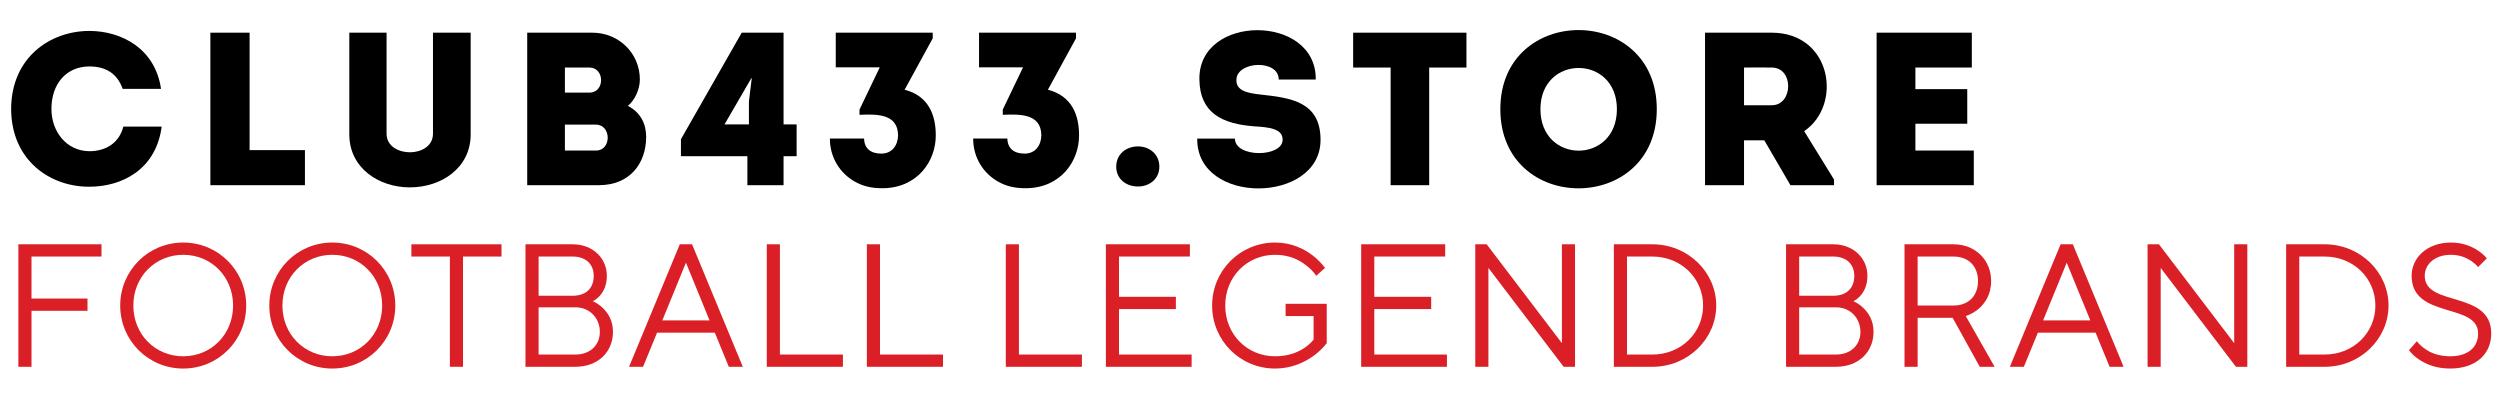
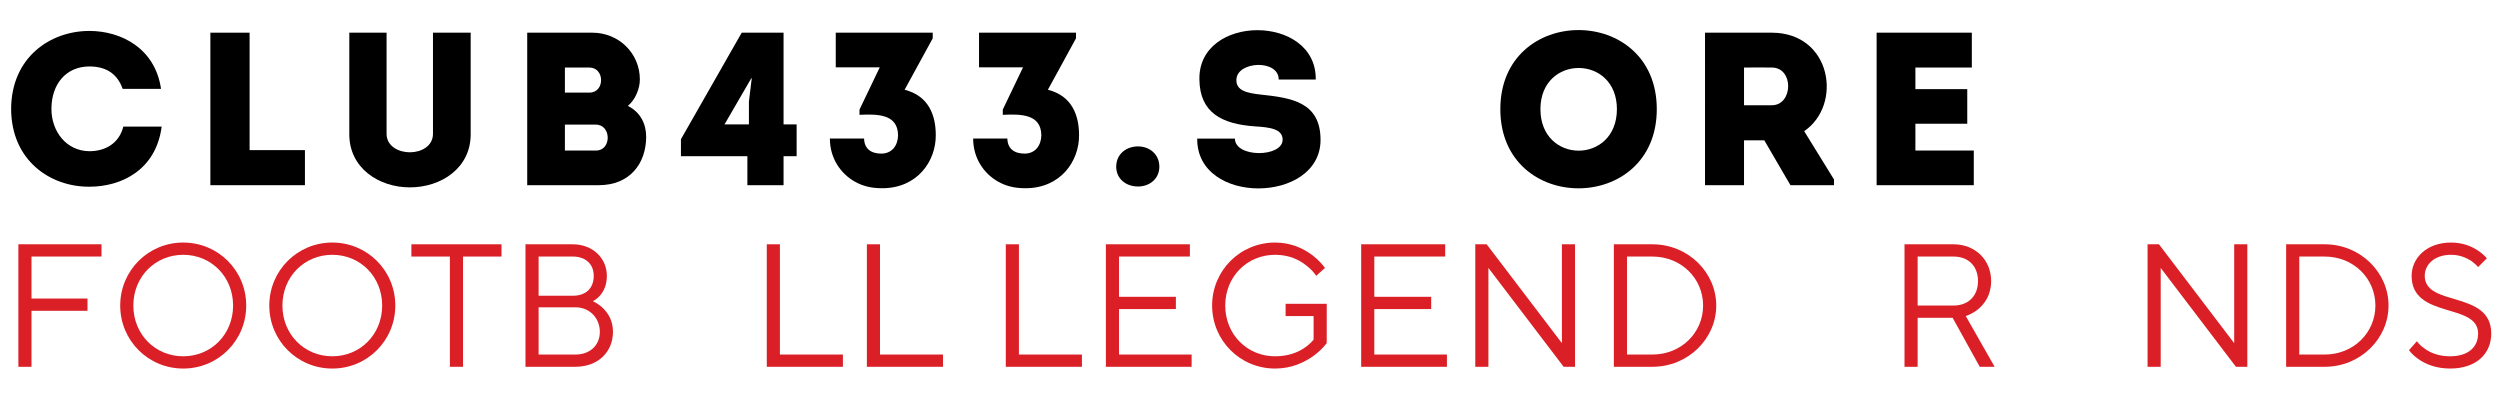
<svg xmlns="http://www.w3.org/2000/svg" viewBox="0 0 287.308 46.579" id="Capa_2">
  <defs>
    <style>
      .cls-1 {
        fill: #da1f26;
      }
    </style>
  </defs>
  <g data-sanitized-data-name="Capa_1" data-name="Capa_1" id="Capa_1-2">
    <path d="M10.268,3.555c3.631,0,7.562,1.979,8.238,6.661h-4.407c-.626-1.778-1.953-2.579-3.831-2.579-2.629,0-4.357,1.978-4.357,4.883,0,2.579,1.703,4.832,4.357,4.857,1.903,0,3.431-.951,3.906-2.829h4.407c-.651,4.958-4.583,6.91-8.313,6.91-4.457.025-8.964-2.979-8.989-8.938.025-5.96,4.532-8.965,8.989-8.965Z" />
    <path d="M28.684,17.252h6.36v4.031h-10.867V3.756h4.507v13.496Z" />
    <path d="M49.759,15.374V3.756h4.332v11.693c0,3.855-3.38,6.084-6.986,6.084-3.581,0-6.961-2.229-6.961-6.084V3.756h4.282v11.618c0,1.427,1.377,2.128,2.679,2.128s2.654-.701,2.654-2.128Z" />
    <path d="M72.157,12.169c1.427.726,2.104,2.028,2.104,3.58-.025,3.056-1.878,5.534-5.459,5.534h-8.213V3.756h7.487c3.03,0,5.458,2.354,5.458,5.383,0,1.052-.525,2.329-1.377,3.03ZM64.92,7.762v2.88h2.829c1.778,0,1.778-2.88-.025-2.88h-2.804ZM64.92,14.322v2.979h3.581c1.803,0,1.778-2.979-.025-2.979h-3.556Z" />
    <path d="M90.048,21.283h-4.156v-3.33h-7.637v-1.953l6.986-12.244h4.808v10.541h1.502v3.656h-1.502v3.33ZM83.263,14.297h2.805v-2.629l.325-2.68h-.05l-3.08,5.309Z" />
    <path d="M99.303,15.925c.025,1.151.776,1.728,1.978,1.728,1.227,0,1.903-.927,1.928-2.104-.025-2.528-2.529-2.429-4.432-2.354v-.601l2.329-4.858h-5.058v-3.98h11.143v.65l-3.23,5.909c2.779.701,3.581,2.955,3.581,5.209.025,2.979-2.103,6.109-6.16,6.109-1.327,0-2.279-.275-3.13-.751-1.653-.927-2.879-2.704-2.879-4.958h3.931Z" />
    <path d="M115.769,15.925c.025,1.151.776,1.728,1.978,1.728,1.227,0,1.903-.927,1.928-2.104-.025-2.528-2.529-2.429-4.432-2.354v-.601l2.329-4.858h-5.058v-3.98h11.143v.65l-3.23,5.909c2.779.701,3.581,2.955,3.581,5.209.025,2.979-2.103,6.109-6.16,6.109-1.327,0-2.279-.275-3.13-.751-1.653-.927-2.879-2.704-2.879-4.958h3.931Z" />
    <path d="M128.279,19.155c0-1.402,1.102-2.329,2.504-2.329,1.353,0,2.454.927,2.454,2.329,0,1.377-1.102,2.278-2.454,2.278-1.402,0-2.504-.901-2.504-2.278Z" />
    <path d="M147.404,16.05c0-1.227-1.452-1.427-3.205-1.527-3.807-.275-6.311-1.577-6.36-5.384-.15-7.562,13.472-7.562,13.371,0h-4.257c0-2.328-4.707-2.128-4.857-.05-.101,1.327,1.202,1.603,2.779,1.778,3.48.375,6.886.826,6.886,5.208,0,7.361-14.272,7.562-14.172-.15h4.331c0,2.229,5.484,2.179,5.484.125Z" />
-     <path d="M155.508,7.762V3.756h13.021v4.006h-4.282v13.521h-4.432V7.762h-4.307Z" />
    <path d="M172.424,12.544c0-12.119,17.979-12.119,17.979,0s-17.979,12.145-17.979,0ZM185.82,12.544c0-6.31-8.789-6.31-8.789,0,0,6.36,8.789,6.36,8.789,0Z" />
    <path d="M210.771,20.632v.651h-5.008l-3.005-5.158h-2.329v5.158h-4.482V3.756h7.688c6.886.024,8.138,8.312,3.706,11.317l3.431,5.559ZM203.634,7.762c-1.052-.025-2.153,0-3.205,0v4.332h3.205c2.429,0,2.554-4.307,0-4.332Z" />
    <path d="M226.609,7.762h-6.485v2.479h5.96v3.981h-5.96v3.08h6.711v3.981h-11.168V3.756h10.942v4.006Z" />
    <path d="M2.112,28.075h9.553v1.408H3.62v4.826h6.436v1.408H3.62v6.436h-1.508v-14.078Z" class="cls-1" />
    <path d="M21.055,27.874c4.022,0,7.24,3.218,7.24,7.24s-3.218,7.24-7.24,7.24-7.24-3.218-7.24-7.24,3.218-7.24,7.24-7.24ZM26.787,35.114c0-3.318-2.514-5.832-5.731-5.832s-5.732,2.514-5.732,5.832,2.514,5.832,5.732,5.832,5.731-2.514,5.731-5.832Z" class="cls-1" />
    <path d="M38.189,27.874c4.022,0,7.24,3.218,7.24,7.24s-3.218,7.24-7.24,7.24-7.24-3.218-7.24-7.24,3.218-7.24,7.24-7.24ZM43.92,35.114c0-3.318-2.514-5.832-5.731-5.832s-5.732,2.514-5.732,5.832,2.514,5.832,5.732,5.832,5.731-2.514,5.731-5.832Z" class="cls-1" />
    <path d="M51.702,29.483h-4.424v-1.408h10.357v1.408h-4.424v12.67h-1.508v-12.67Z" class="cls-1" />
    <path d="M60.389,28.075h5.43c2.313,0,3.922,1.609,3.922,3.62,0,1.126-.402,1.83-.805,2.293-.241.262-.502.482-.804.623.422.201.804.463,1.146.784.583.563,1.166,1.429,1.166,2.735,0,2.313-1.709,4.022-4.324,4.022h-5.731v-14.078ZM65.819,33.988c1.529,0,2.414-.865,2.414-2.293,0-1.307-.885-2.212-2.414-2.212h-3.921v4.505h3.921ZM66.121,40.745c1.709,0,2.815-1.086,2.815-2.614,0-1.508-1.106-2.815-2.815-2.815h-4.223v5.43h4.223Z" class="cls-1" />
-     <path d="M78.126,28.075h1.408l5.833,14.078h-1.609l-1.609-3.922h-6.637l-1.609,3.922h-1.609l5.832-14.078ZM81.545,36.824l-2.715-6.637-2.715,6.637h5.43Z" class="cls-1" />
    <path d="M88.121,28.075h1.508v12.67h7.24v1.408h-8.748v-14.078Z" class="cls-1" />
    <path d="M99.623,28.075h1.508v12.67h7.24v1.408h-8.748v-14.078Z" class="cls-1" />
    <path d="M115.589,28.075h1.508v12.67h7.24v1.408h-8.748v-14.078Z" class="cls-1" />
    <path d="M127.092,28.075h9.653v1.408h-8.145v4.625h6.536v1.408h-6.536v5.229h8.346v1.408h-9.854v-14.078Z" class="cls-1" />
    <path d="M147.745,34.913h4.727v4.525c-.423.543-.945,1.046-1.529,1.468-1.025.725-2.474,1.448-4.404,1.448-4.021,0-7.239-3.218-7.239-7.24s3.218-7.24,7.239-7.24c1.931,0,3.339.744,4.304,1.469.543.422,1.026.904,1.429,1.448l-1.006.904c-.322-.462-.704-.864-1.167-1.206-.784-.624-1.95-1.207-3.56-1.207-3.218,0-5.731,2.514-5.731,5.832s2.514,5.832,5.731,5.832c1.529,0,2.615-.462,3.339-.945.422-.281.784-.603,1.086-.965v-2.715h-3.218v-1.408Z" class="cls-1" />
    <path d="M156.432,28.075h9.653v1.408h-8.145v4.625h6.536v1.408h-6.536v5.229h8.346v1.408h-9.854v-14.078Z" class="cls-1" />
    <path d="M169.544,28.075h1.308l8.647,11.363v-11.363h1.509v14.078h-1.308l-8.647-11.362v11.362h-1.509v-14.078Z" class="cls-1" />
    <path d="M185.47,28.075h4.425c4.123,0,7.341,3.238,7.341,7.039s-3.218,7.039-7.341,7.039h-4.425v-14.078ZM189.895,40.745c3.318,0,5.832-2.514,5.832-5.631s-2.514-5.631-5.832-5.631h-2.916v11.262h2.916Z" class="cls-1" />
-     <path d="M205.258,28.075h5.431c2.312,0,3.921,1.609,3.921,3.62,0,1.126-.401,1.83-.804,2.293-.241.262-.503.482-.805.623.422.201.805.463,1.146.784.583.563,1.166,1.429,1.166,2.735,0,2.313-1.709,4.022-4.323,4.022h-5.732v-14.078ZM210.688,33.988c1.528,0,2.413-.865,2.413-2.293,0-1.307-.885-2.212-2.413-2.212h-3.922v4.505h3.922ZM210.99,40.745c1.709,0,2.815-1.086,2.815-2.614,0-1.508-1.106-2.815-2.815-2.815h-4.224v5.43h4.224Z" class="cls-1" />
    <path d="M218.872,28.075h5.632c2.514,0,4.323,1.811,4.323,4.224,0,1.609-.744,2.595-1.468,3.218-.423.342-.905.623-1.448.805l3.318,5.832h-1.709l-3.117-5.631h-4.022v5.631h-1.509v-14.078ZM224.504,35.114c1.709,0,2.815-1.105,2.815-2.815s-1.106-2.815-2.815-2.815h-4.123v5.631h4.123Z" class="cls-1" />
-     <path d="M236.811,28.075h1.408l5.832,14.078h-1.609l-1.608-3.922h-6.637l-1.609,3.922h-1.608l5.832-14.078ZM240.229,36.824l-2.715-6.637-2.715,6.637h5.43Z" class="cls-1" />
    <path d="M246.805,28.075h1.308l8.647,11.363v-11.363h1.509v14.078h-1.308l-8.647-11.362v11.362h-1.509v-14.078Z" class="cls-1" />
    <path d="M262.731,28.075h4.425c4.123,0,7.341,3.238,7.341,7.039s-3.218,7.039-7.341,7.039h-4.425v-14.078ZM267.156,40.745c3.318,0,5.832-2.514,5.832-5.631s-2.514-5.631-5.832-5.631h-2.916v11.262h2.916Z" class="cls-1" />
    <path d="M277.753,39.217c.262.342.563.624.926.865.623.462,1.589.864,2.896.864,2.112,0,3.218-1.086,3.218-2.614,0-3.6-7.642-1.629-7.642-6.637,0-2.031,1.729-3.821,4.524-3.821,1.368,0,2.373.443,3.077.905.402.262.744.563,1.046.905l-1.006,1.006c-.221-.262-.482-.483-.784-.704-.543-.342-1.287-.704-2.333-.704-1.931,0-3.017,1.146-3.017,2.413,0,3.62,7.643,1.629,7.643,6.637,0,2.312-1.71,4.022-4.727,4.022-1.608,0-2.795-.503-3.579-1.046-.463-.302-.845-.664-1.146-1.065l.904-1.026Z" class="cls-1" />
  </g>
</svg>